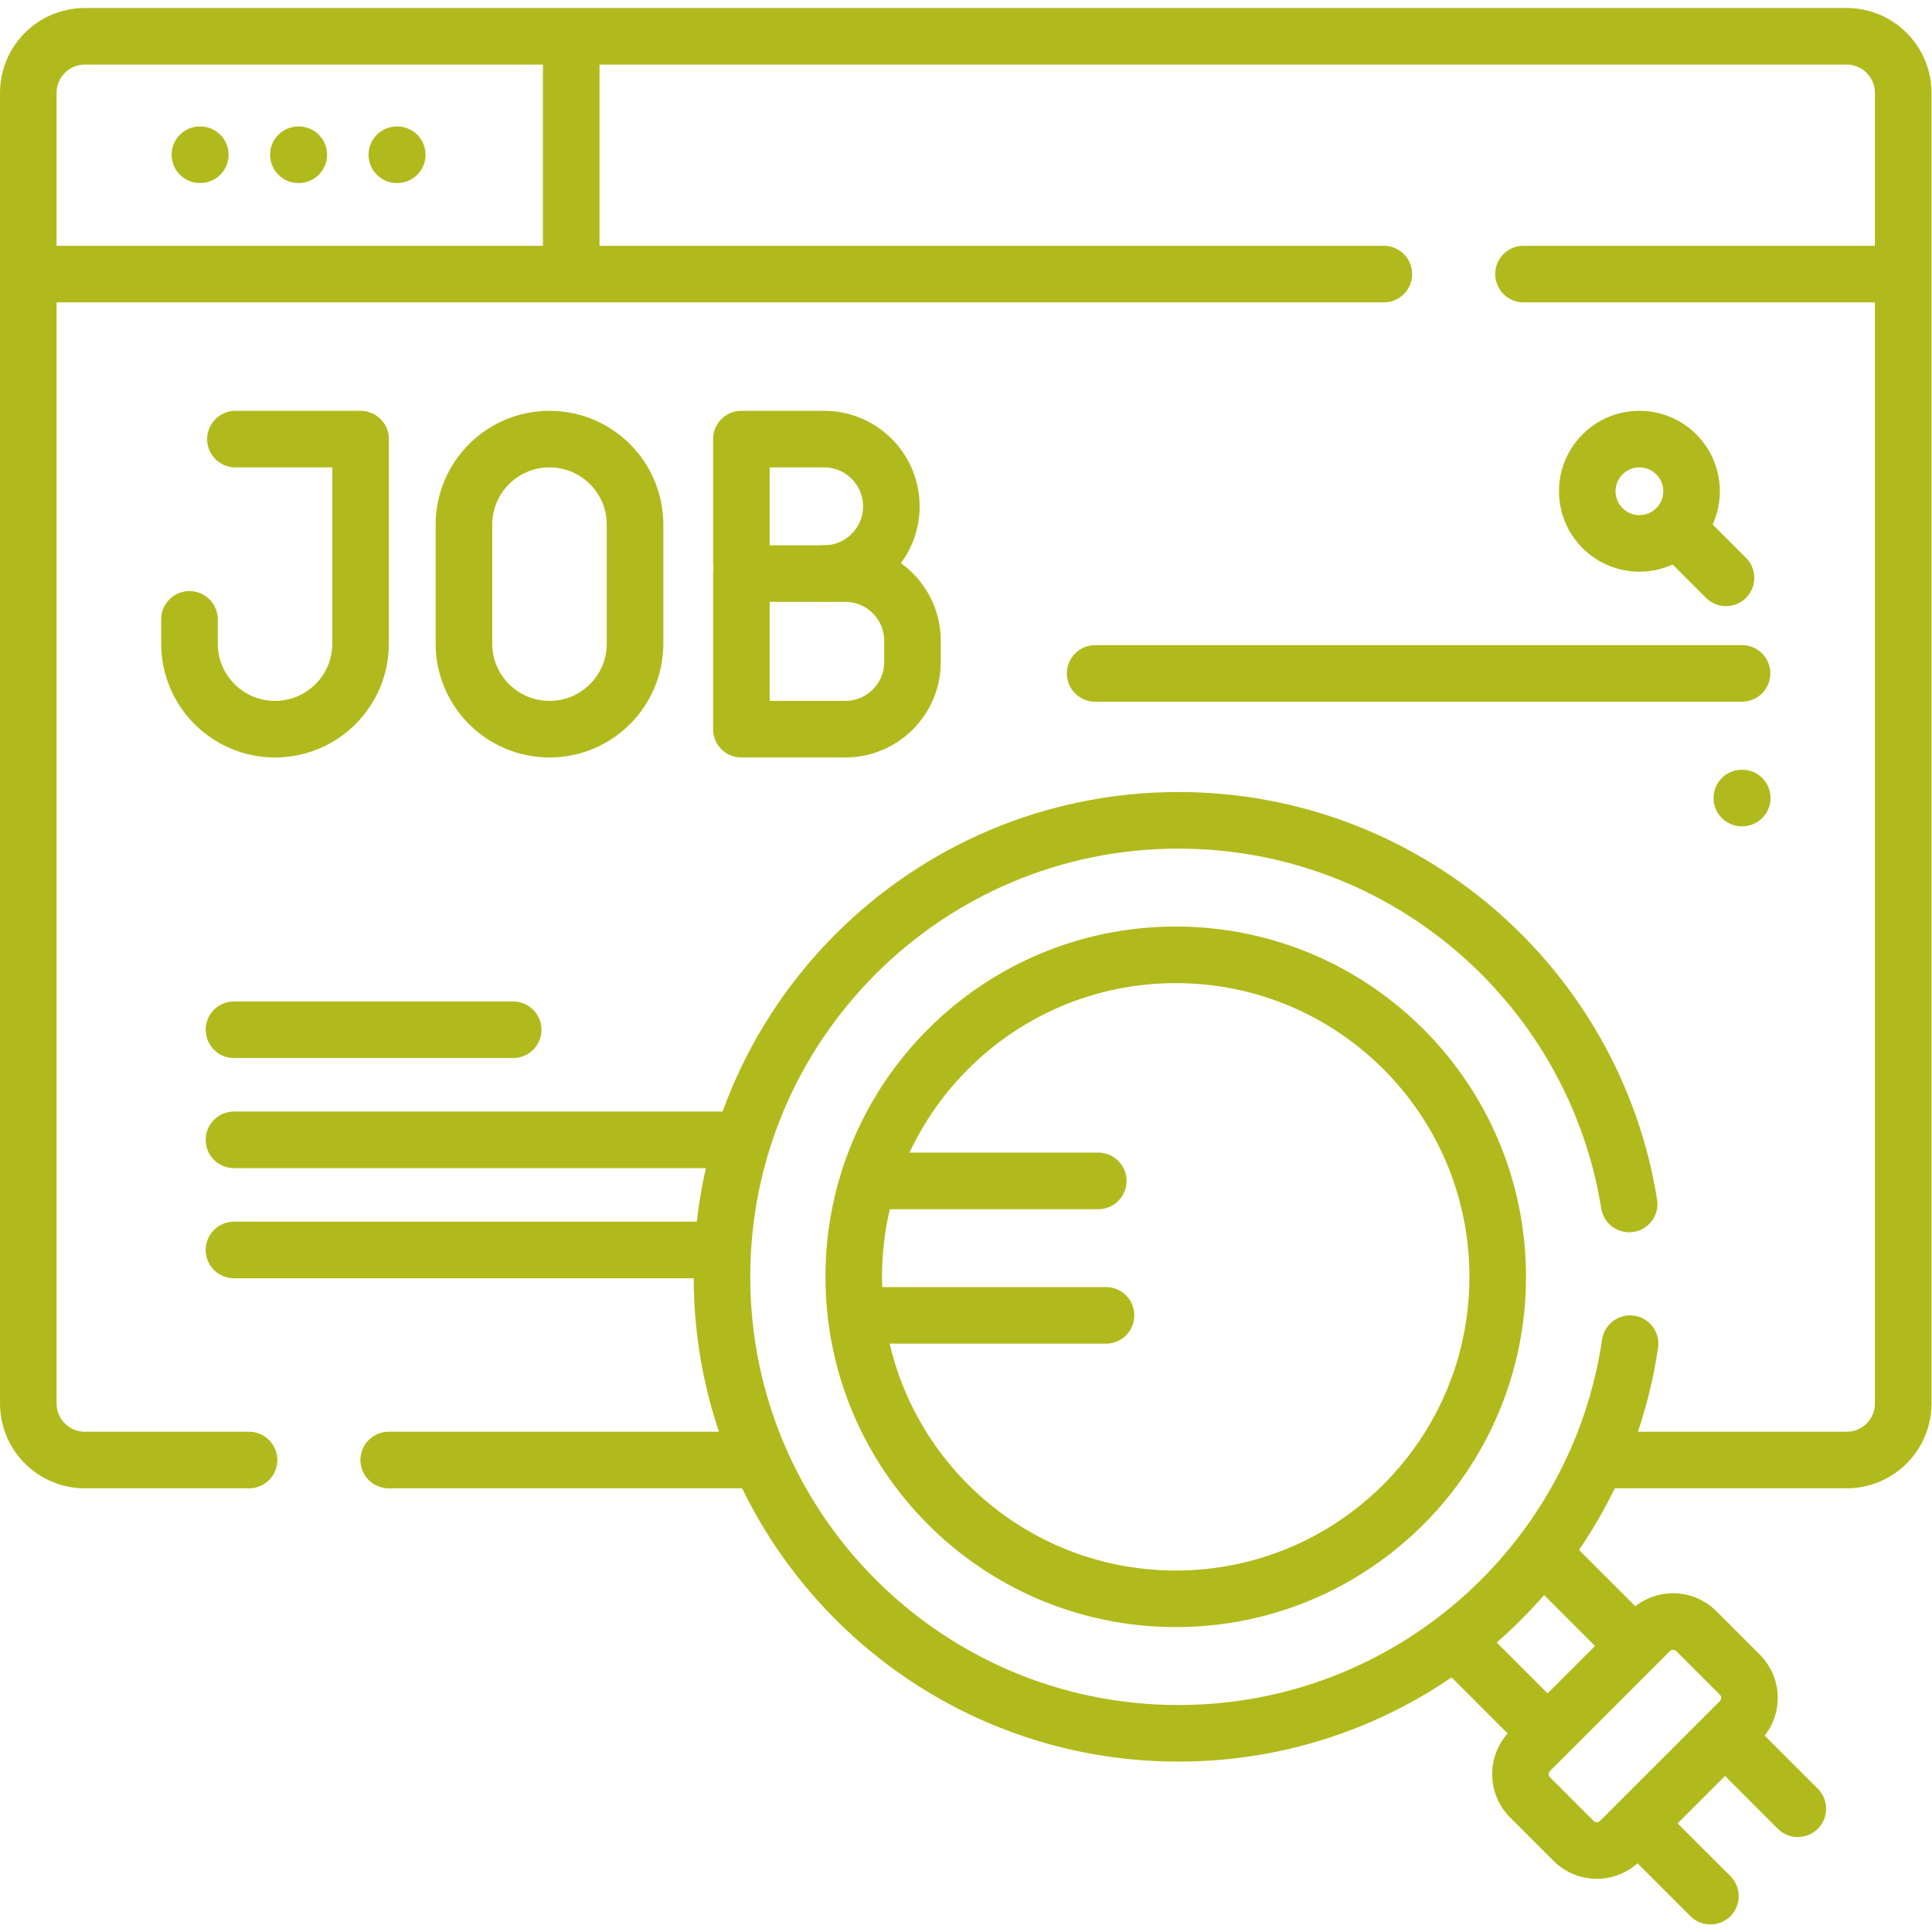
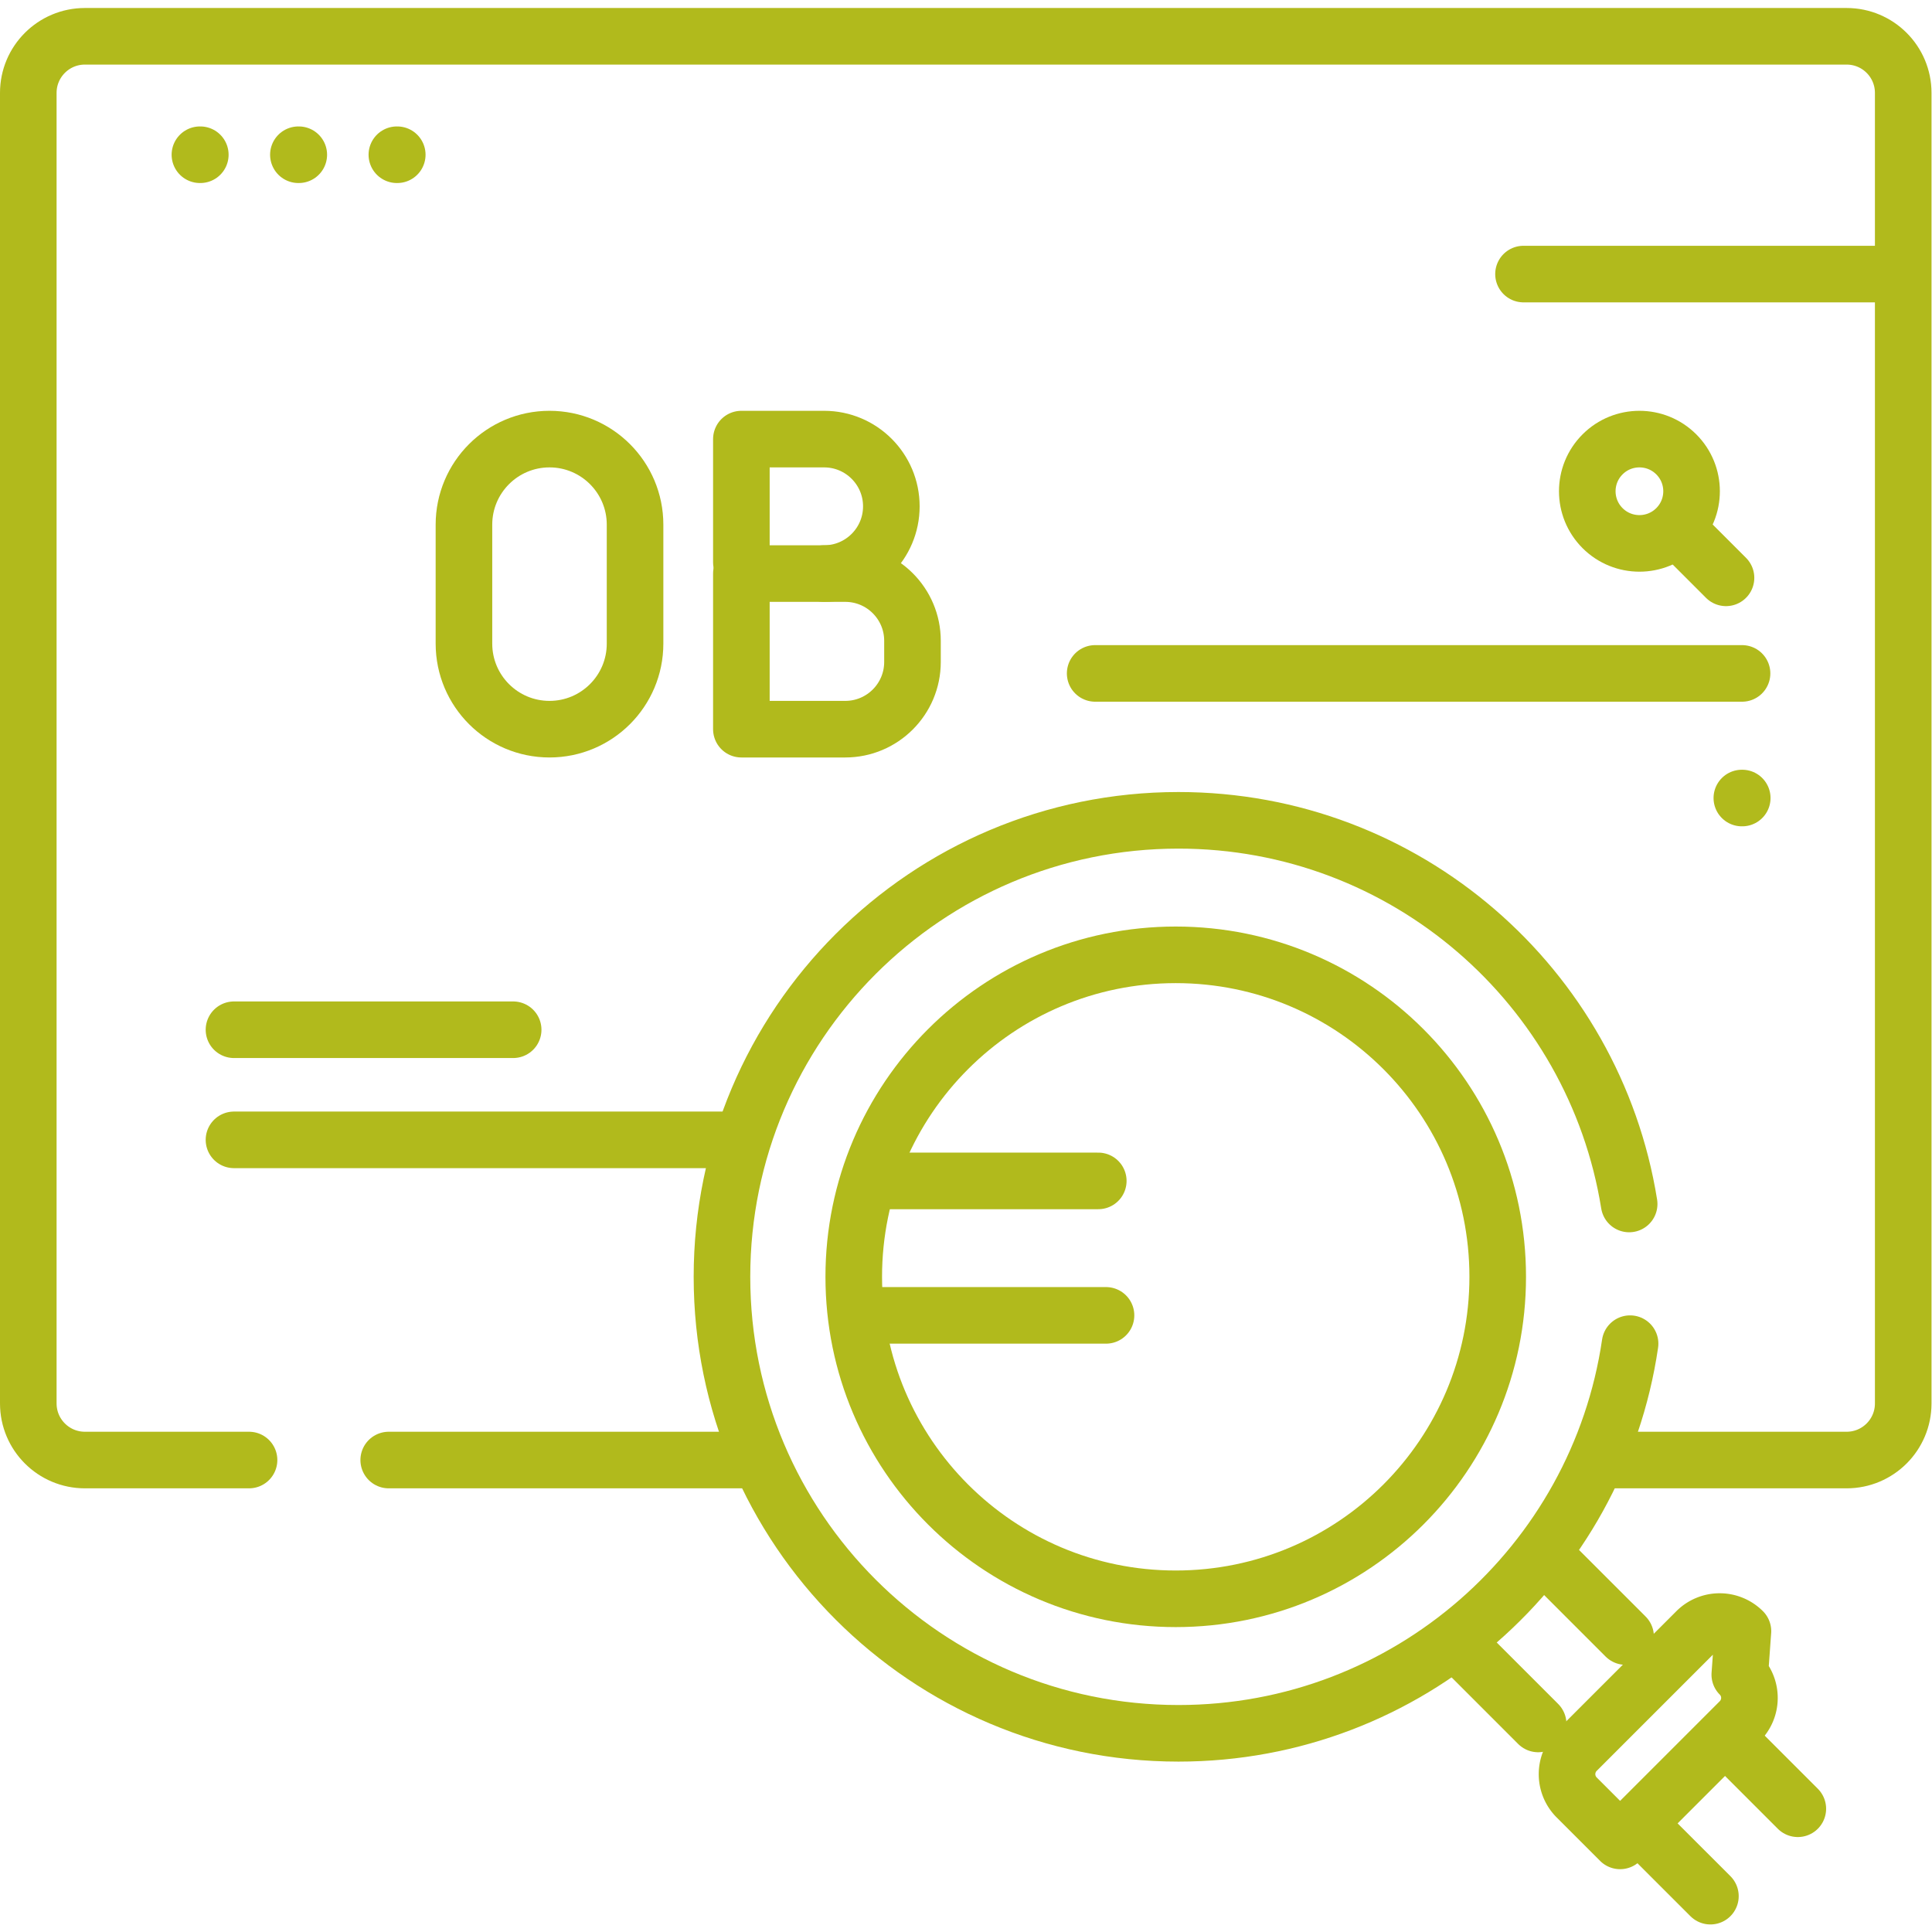
<svg xmlns="http://www.w3.org/2000/svg" version="1.1" width="512" height="512" x="0" y="0" viewBox="0 0 682.667 682.667" style="enable-background:new 0 0 512 512" xml:space="preserve" class="">
  <g>
    <defs>
      <clipPath id="a">
        <path d="M0 512h512V0H0Z" fill="#b1ba1c" data-original="#000000" />
      </clipPath>
      <clipPath id="b">
        <path d="M0 512h512V0H0Z" fill="#b1ba1c" data-original="#000000" />
      </clipPath>
    </defs>
    <g clip-path="url(#a)" transform="matrix(1.333 0 0 -1.333 0 682.667)">
-       <path d="M0 0v-55.029" style="stroke-width:15;stroke-linecap:round;stroke-linejoin:round;stroke-miterlimit:10;stroke-dasharray:none;stroke-opacity:1" transform="translate(151.419 498.509)" fill="none" stroke="#b1ba1c" stroke-width="15" stroke-linecap="round" stroke-linejoin="round" stroke-miterlimit="10" stroke-dasharray="none" stroke-opacity="" data-original="#000000" class="" />
-       <path d="M0 0h-355.319" style="stroke-width:15;stroke-linecap:round;stroke-linejoin:round;stroke-miterlimit:10;stroke-dasharray:none;stroke-opacity:1" transform="translate(366.82 439.478)" fill="none" stroke="#b1ba1c" stroke-width="15" stroke-linecap="round" stroke-linejoin="round" stroke-miterlimit="10" stroke-dasharray="none" stroke-opacity="" data-original="#000000" class="" />
      <path d="M0 0h-96.654" style="stroke-width:15;stroke-linecap:round;stroke-linejoin:round;stroke-miterlimit:10;stroke-dasharray:none;stroke-opacity:1" transform="translate(500.5 439.478)" fill="none" stroke="#b1ba1c" stroke-width="15" stroke-linecap="round" stroke-linejoin="round" stroke-miterlimit="10" stroke-dasharray="none" stroke-opacity="" data-original="#000000" class="" />
    </g>
    <path d="M0 0h.104" style="stroke-width:15;stroke-linecap:round;stroke-linejoin:round;stroke-miterlimit:10;stroke-dasharray:none;stroke-opacity:1" transform="matrix(1.333 0 0 -1.333 70.64 54.675)" fill="none" stroke="#b1ba1c" stroke-width="15" stroke-linecap="round" stroke-linejoin="round" stroke-miterlimit="10" stroke-dasharray="none" stroke-opacity="" data-original="#000000" class="" />
    <path d="M0 0h.104" style="stroke-width:15;stroke-linecap:round;stroke-linejoin:round;stroke-miterlimit:10;stroke-dasharray:none;stroke-opacity:1" transform="matrix(1.333 0 0 -1.333 105.436 54.675)" fill="none" stroke="#b1ba1c" stroke-width="15" stroke-linecap="round" stroke-linejoin="round" stroke-miterlimit="10" stroke-dasharray="none" stroke-opacity="" data-original="#000000" class="" />
    <path d="M0 0h.104" style="stroke-width:15;stroke-linecap:round;stroke-linejoin:round;stroke-miterlimit:10;stroke-dasharray:none;stroke-opacity:1" transform="matrix(1.333 0 0 -1.333 140.232 54.675)" fill="none" stroke="#b1ba1c" stroke-width="15" stroke-linecap="round" stroke-linejoin="round" stroke-miterlimit="10" stroke-dasharray="none" stroke-opacity="" data-original="#000000" class="" />
    <g clip-path="url(#b)" transform="matrix(1.333 0 0 -1.333 0 682.667)">
      <path d="M0 0h63.357c8.285 0 15 6.716 15 15v347.402c0 8.285-6.715 15-15 15h-467c-8.284 0-15-6.715-15-15V15c0-8.284 6.716-15 15-15h43.515" style="stroke-width:15;stroke-linecap:round;stroke-linejoin:round;stroke-miterlimit:10;stroke-dasharray:none;stroke-opacity:1" transform="translate(426.143 125.106)" fill="none" stroke="#b1ba1c" stroke-width="15" stroke-linecap="round" stroke-linejoin="round" stroke-miterlimit="10" stroke-dasharray="none" stroke-opacity="" data-original="#000000" class="" />
      <path d="M0 0h95.674" style="stroke-width:15;stroke-linecap:round;stroke-linejoin:round;stroke-miterlimit:10;stroke-dasharray:none;stroke-opacity:1" transform="translate(103.04 125.106)" fill="none" stroke="#b1ba1c" stroke-width="15" stroke-linecap="round" stroke-linejoin="round" stroke-miterlimit="10" stroke-dasharray="none" stroke-opacity="" data-original="#000000" class="" />
      <path d="m0 0-16.8 16.79" style="stroke-width:15;stroke-linecap:round;stroke-linejoin:round;stroke-miterlimit:10;stroke-dasharray:none;stroke-opacity:1" transform="translate(453.39 9.5)" fill="none" stroke="#b1ba1c" stroke-width="15" stroke-linecap="round" stroke-linejoin="round" stroke-miterlimit="10" stroke-dasharray="none" stroke-opacity="" data-original="#000000" class="" />
      <path d="m0 0 19.57-19.569" style="stroke-width:15;stroke-linecap:round;stroke-linejoin:round;stroke-miterlimit:10;stroke-dasharray:none;stroke-opacity:1" transform="translate(411.34 97.89)" fill="none" stroke="#b1ba1c" stroke-width="15" stroke-linecap="round" stroke-linejoin="round" stroke-miterlimit="10" stroke-dasharray="none" stroke-opacity="" data-original="#000000" class="" />
      <path d="m0 0-19.561 19.56" style="stroke-width:15;stroke-linecap:round;stroke-linejoin:round;stroke-miterlimit:10;stroke-dasharray:none;stroke-opacity:1" transform="translate(407.73 55.15)" fill="none" stroke="#b1ba1c" stroke-width="15" stroke-linecap="round" stroke-linejoin="round" stroke-miterlimit="10" stroke-dasharray="none" stroke-opacity="" data-original="#000000" class="" />
      <path d="m0 0-16.79 16.79" style="stroke-width:15;stroke-linecap:round;stroke-linejoin:round;stroke-miterlimit:10;stroke-dasharray:none;stroke-opacity:1" transform="translate(476.56 32.67)" fill="none" stroke="#b1ba1c" stroke-width="15" stroke-linecap="round" stroke-linejoin="round" stroke-miterlimit="10" stroke-dasharray="none" stroke-opacity="" data-original="#000000" class="" />
-       <path d="m0 0-31.726-31.726a8.729 8.729 0 0 0-12.343 0l-11.512 11.511a8.731 8.731 0 0 0 0 12.345l31.726 31.725a8.728 8.728 0 0 0 12.344 0L0 12.344A8.728 8.728 0 0 0 0 0Z" style="stroke-width:15;stroke-linecap:round;stroke-linejoin:round;stroke-miterlimit:10;stroke-dasharray:none;stroke-opacity:1" transform="translate(461.179 55.88)" fill="none" stroke="#b1ba1c" stroke-width="15" stroke-linecap="round" stroke-linejoin="round" stroke-miterlimit="10" stroke-dasharray="none" stroke-opacity="" data-original="#000000" class="" />
+       <path d="m0 0-31.726-31.726l-11.512 11.511a8.731 8.731 0 0 0 0 12.345l31.726 31.725a8.728 8.728 0 0 0 12.344 0L0 12.344A8.728 8.728 0 0 0 0 0Z" style="stroke-width:15;stroke-linecap:round;stroke-linejoin:round;stroke-miterlimit:10;stroke-dasharray:none;stroke-opacity:1" transform="translate(461.179 55.88)" fill="none" stroke="#b1ba1c" stroke-width="15" stroke-linecap="round" stroke-linejoin="round" stroke-miterlimit="10" stroke-dasharray="none" stroke-opacity="" data-original="#000000" class="" />
      <path d="M0 0c-9.246 57.652-59.21 101.7-119.469 101.7-66.83 0-121.007-54.177-121.007-121.008 0-66.83 54.178-121.006 121.008-121.006C-58.657-140.314-8.33-95.456.244-37.026" style="stroke-width:15;stroke-linecap:round;stroke-linejoin:round;stroke-miterlimit:10;stroke-dasharray:none;stroke-opacity:1" transform="translate(431.852 192.981)" fill="none" stroke="#b1ba1c" stroke-width="15" stroke-linecap="round" stroke-linejoin="round" stroke-miterlimit="10" stroke-dasharray="none" stroke-opacity="" data-original="#000000" class="" />
      <path d="M0 0c0-47.138-38.213-85.351-85.351-85.351-47.136 0-85.349 38.212-85.349 85.35-.001 47.138 38.212 85.351 85.349 85.351C-38.213 85.35 0 47.137 0 0Z" style="stroke-width:15;stroke-linecap:round;stroke-linejoin:round;stroke-miterlimit:10;stroke-dasharray:none;stroke-opacity:1" transform="translate(397.01 173.675)" fill="none" stroke="#b1ba1c" stroke-width="15" stroke-linecap="round" stroke-linejoin="round" stroke-miterlimit="10" stroke-dasharray="none" stroke-opacity="" data-original="#000000" class="" />
-       <path d="M0 0h33.172v-54.214c0-12.525-10.154-22.679-22.679-22.679-12.525 0-22.679 10.154-22.679 22.679v6.431" style="stroke-width:15;stroke-linecap:round;stroke-linejoin:round;stroke-miterlimit:10;stroke-dasharray:none;stroke-opacity:1" transform="translate(62.41 395.732)" fill="none" stroke="#b1ba1c" stroke-width="15" stroke-linecap="round" stroke-linejoin="round" stroke-miterlimit="10" stroke-dasharray="none" stroke-opacity="" data-original="#000000" class="" />
      <path d="M0 0v0c-12.525 0-22.678 10.153-22.678 22.679v31.535c0 12.525 10.153 22.679 22.678 22.679s22.679-10.154 22.679-22.679V22.679C22.679 10.153 12.525 0 0 0Z" style="stroke-width:15;stroke-linecap:round;stroke-linejoin:round;stroke-miterlimit:10;stroke-dasharray:none;stroke-opacity:1" transform="translate(145.66 318.84)" fill="none" stroke="#b1ba1c" stroke-width="15" stroke-linecap="round" stroke-linejoin="round" stroke-miterlimit="10" stroke-dasharray="none" stroke-opacity="" data-original="#000000" class="" />
      <path d="M0 0v32.645h21.931c9.843 0 17.822-7.98 17.822-17.823S31.774-3 21.931-3" style="stroke-width:15;stroke-linecap:round;stroke-linejoin:round;stroke-miterlimit:10;stroke-dasharray:none;stroke-opacity:1" transform="translate(196.521 363.088)" fill="none" stroke="#b1ba1c" stroke-width="15" stroke-linecap="round" stroke-linejoin="round" stroke-miterlimit="10" stroke-dasharray="none" stroke-opacity="" data-original="#000000" class="" />
      <path d="M0 0h-27.535v41.248H0c9.843 0 17.822-7.979 17.822-17.822v-5.604C17.822 7.979 9.843 0 0 0Z" style="stroke-width:15;stroke-linecap:round;stroke-linejoin:round;stroke-miterlimit:10;stroke-dasharray:none;stroke-opacity:1" transform="translate(224.056 318.84)" fill="none" stroke="#b1ba1c" stroke-width="15" stroke-linecap="round" stroke-linejoin="round" stroke-miterlimit="10" stroke-dasharray="none" stroke-opacity="" data-original="#000000" class="" />
      <path d="M0 0c5.397-5.398 5.397-14.15 0-19.549-5.398-5.397-14.15-5.397-19.549 0-5.398 5.399-5.398 14.151 0 19.549C-14.15 5.398-5.398 5.398 0 0Z" style="stroke-width:15;stroke-linecap:round;stroke-linejoin:round;stroke-miterlimit:10;stroke-dasharray:none;stroke-opacity:1" transform="translate(444.348 391.684)" fill="none" stroke="#b1ba1c" stroke-width="15" stroke-linecap="round" stroke-linejoin="round" stroke-miterlimit="10" stroke-dasharray="none" stroke-opacity="" data-original="#000000" class="" />
      <path d="m0 0 10.794-10.794" style="stroke-width:15;stroke-linecap:round;stroke-linejoin:round;stroke-miterlimit:10;stroke-dasharray:none;stroke-opacity:1" transform="translate(446.73 369.752)" fill="none" stroke="#b1ba1c" stroke-width="15" stroke-linecap="round" stroke-linejoin="round" stroke-miterlimit="10" stroke-dasharray="none" stroke-opacity="" data-original="#000000" class="" />
      <path d="M0 0h-171.472" style="stroke-width:15;stroke-linecap:round;stroke-linejoin:round;stroke-miterlimit:10;stroke-dasharray:none;stroke-opacity:1" transform="translate(461.774 333.623)" fill="none" stroke="#b1ba1c" stroke-width="15" stroke-linecap="round" stroke-linejoin="round" stroke-miterlimit="10" stroke-dasharray="none" stroke-opacity="" data-original="#000000" class="" />
      <path d="M0 0h74.005" style="stroke-width:15;stroke-linecap:round;stroke-linejoin:round;stroke-miterlimit:10;stroke-dasharray:none;stroke-opacity:1" transform="translate(62.023 239.168)" fill="none" stroke="#b1ba1c" stroke-width="15" stroke-linecap="round" stroke-linejoin="round" stroke-miterlimit="10" stroke-dasharray="none" stroke-opacity="" data-original="#000000" class="" />
      <path d="M0 0h131.498" style="stroke-width:15;stroke-linecap:round;stroke-linejoin:round;stroke-miterlimit:10;stroke-dasharray:none;stroke-opacity:1" transform="translate(62.023 209.98)" fill="none" stroke="#b1ba1c" stroke-width="15" stroke-linecap="round" stroke-linejoin="round" stroke-miterlimit="10" stroke-dasharray="none" stroke-opacity="" data-original="#000000" class="" />
-       <path d="M0 0h126.353" style="stroke-width:15;stroke-linecap:round;stroke-linejoin:round;stroke-miterlimit:10;stroke-dasharray:none;stroke-opacity:1" transform="translate(62.023 180.794)" fill="none" stroke="#b1ba1c" stroke-width="15" stroke-linecap="round" stroke-linejoin="round" stroke-miterlimit="10" stroke-dasharray="none" stroke-opacity="" data-original="#000000" class="" />
      <path d="M0 0h.104" style="stroke-width:15;stroke-linecap:round;stroke-linejoin:round;stroke-miterlimit:10;stroke-dasharray:none;stroke-opacity:1" transform="translate(461.723 300.59)" fill="none" stroke="#b1ba1c" stroke-width="15" stroke-linecap="round" stroke-linejoin="round" stroke-miterlimit="10" stroke-dasharray="none" stroke-opacity="" data-original="#000000" class="" />
      <path d="M0 0h56.904" style="stroke-width:15;stroke-linecap:round;stroke-linejoin:round;stroke-miterlimit:10;stroke-dasharray:none;stroke-opacity:1" transform="translate(234.224 199.097)" fill="none" stroke="#b1ba1c" stroke-width="15" stroke-linecap="round" stroke-linejoin="round" stroke-miterlimit="10" stroke-dasharray="none" stroke-opacity="" data-original="#000000" class="" />
      <path d="M0 0h62.234" style="stroke-width:15;stroke-linecap:round;stroke-linejoin:round;stroke-miterlimit:10;stroke-dasharray:none;stroke-opacity:1" transform="translate(230.943 163.455)" fill="none" stroke="#b1ba1c" stroke-width="15" stroke-linecap="round" stroke-linejoin="round" stroke-miterlimit="10" stroke-dasharray="none" stroke-opacity="" data-original="#000000" class="" />
    </g>
  </g>
</svg>